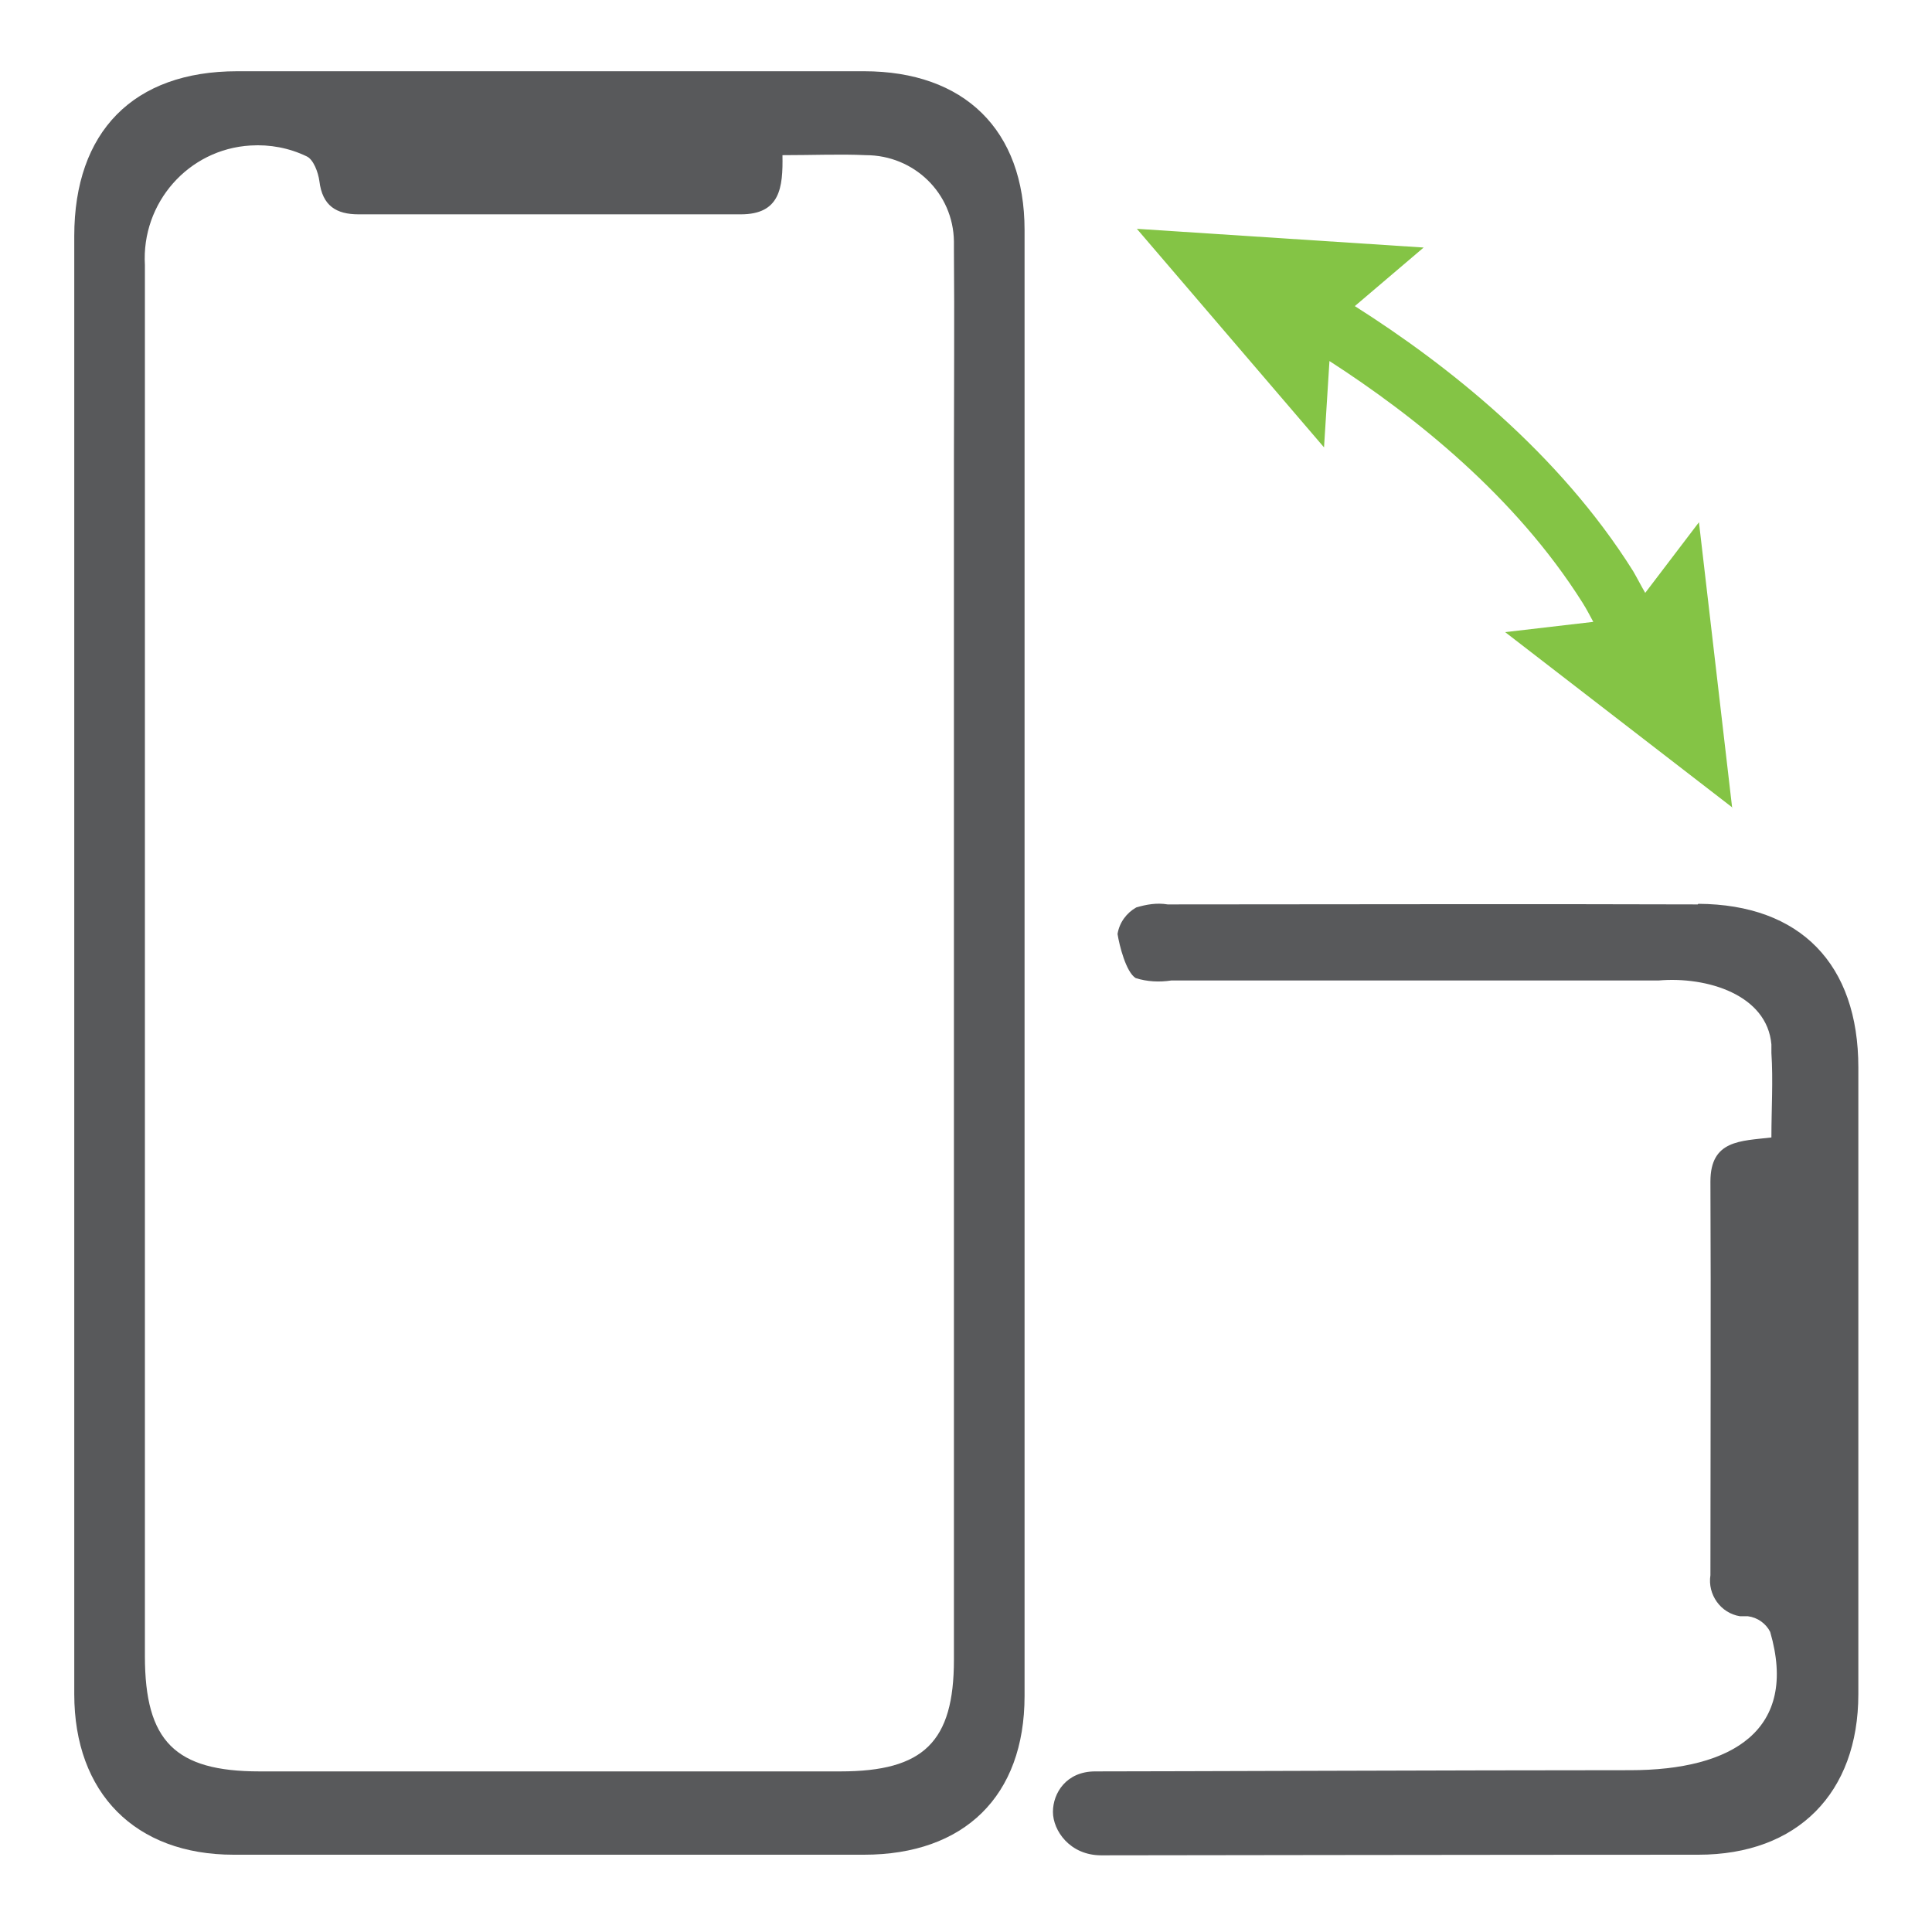
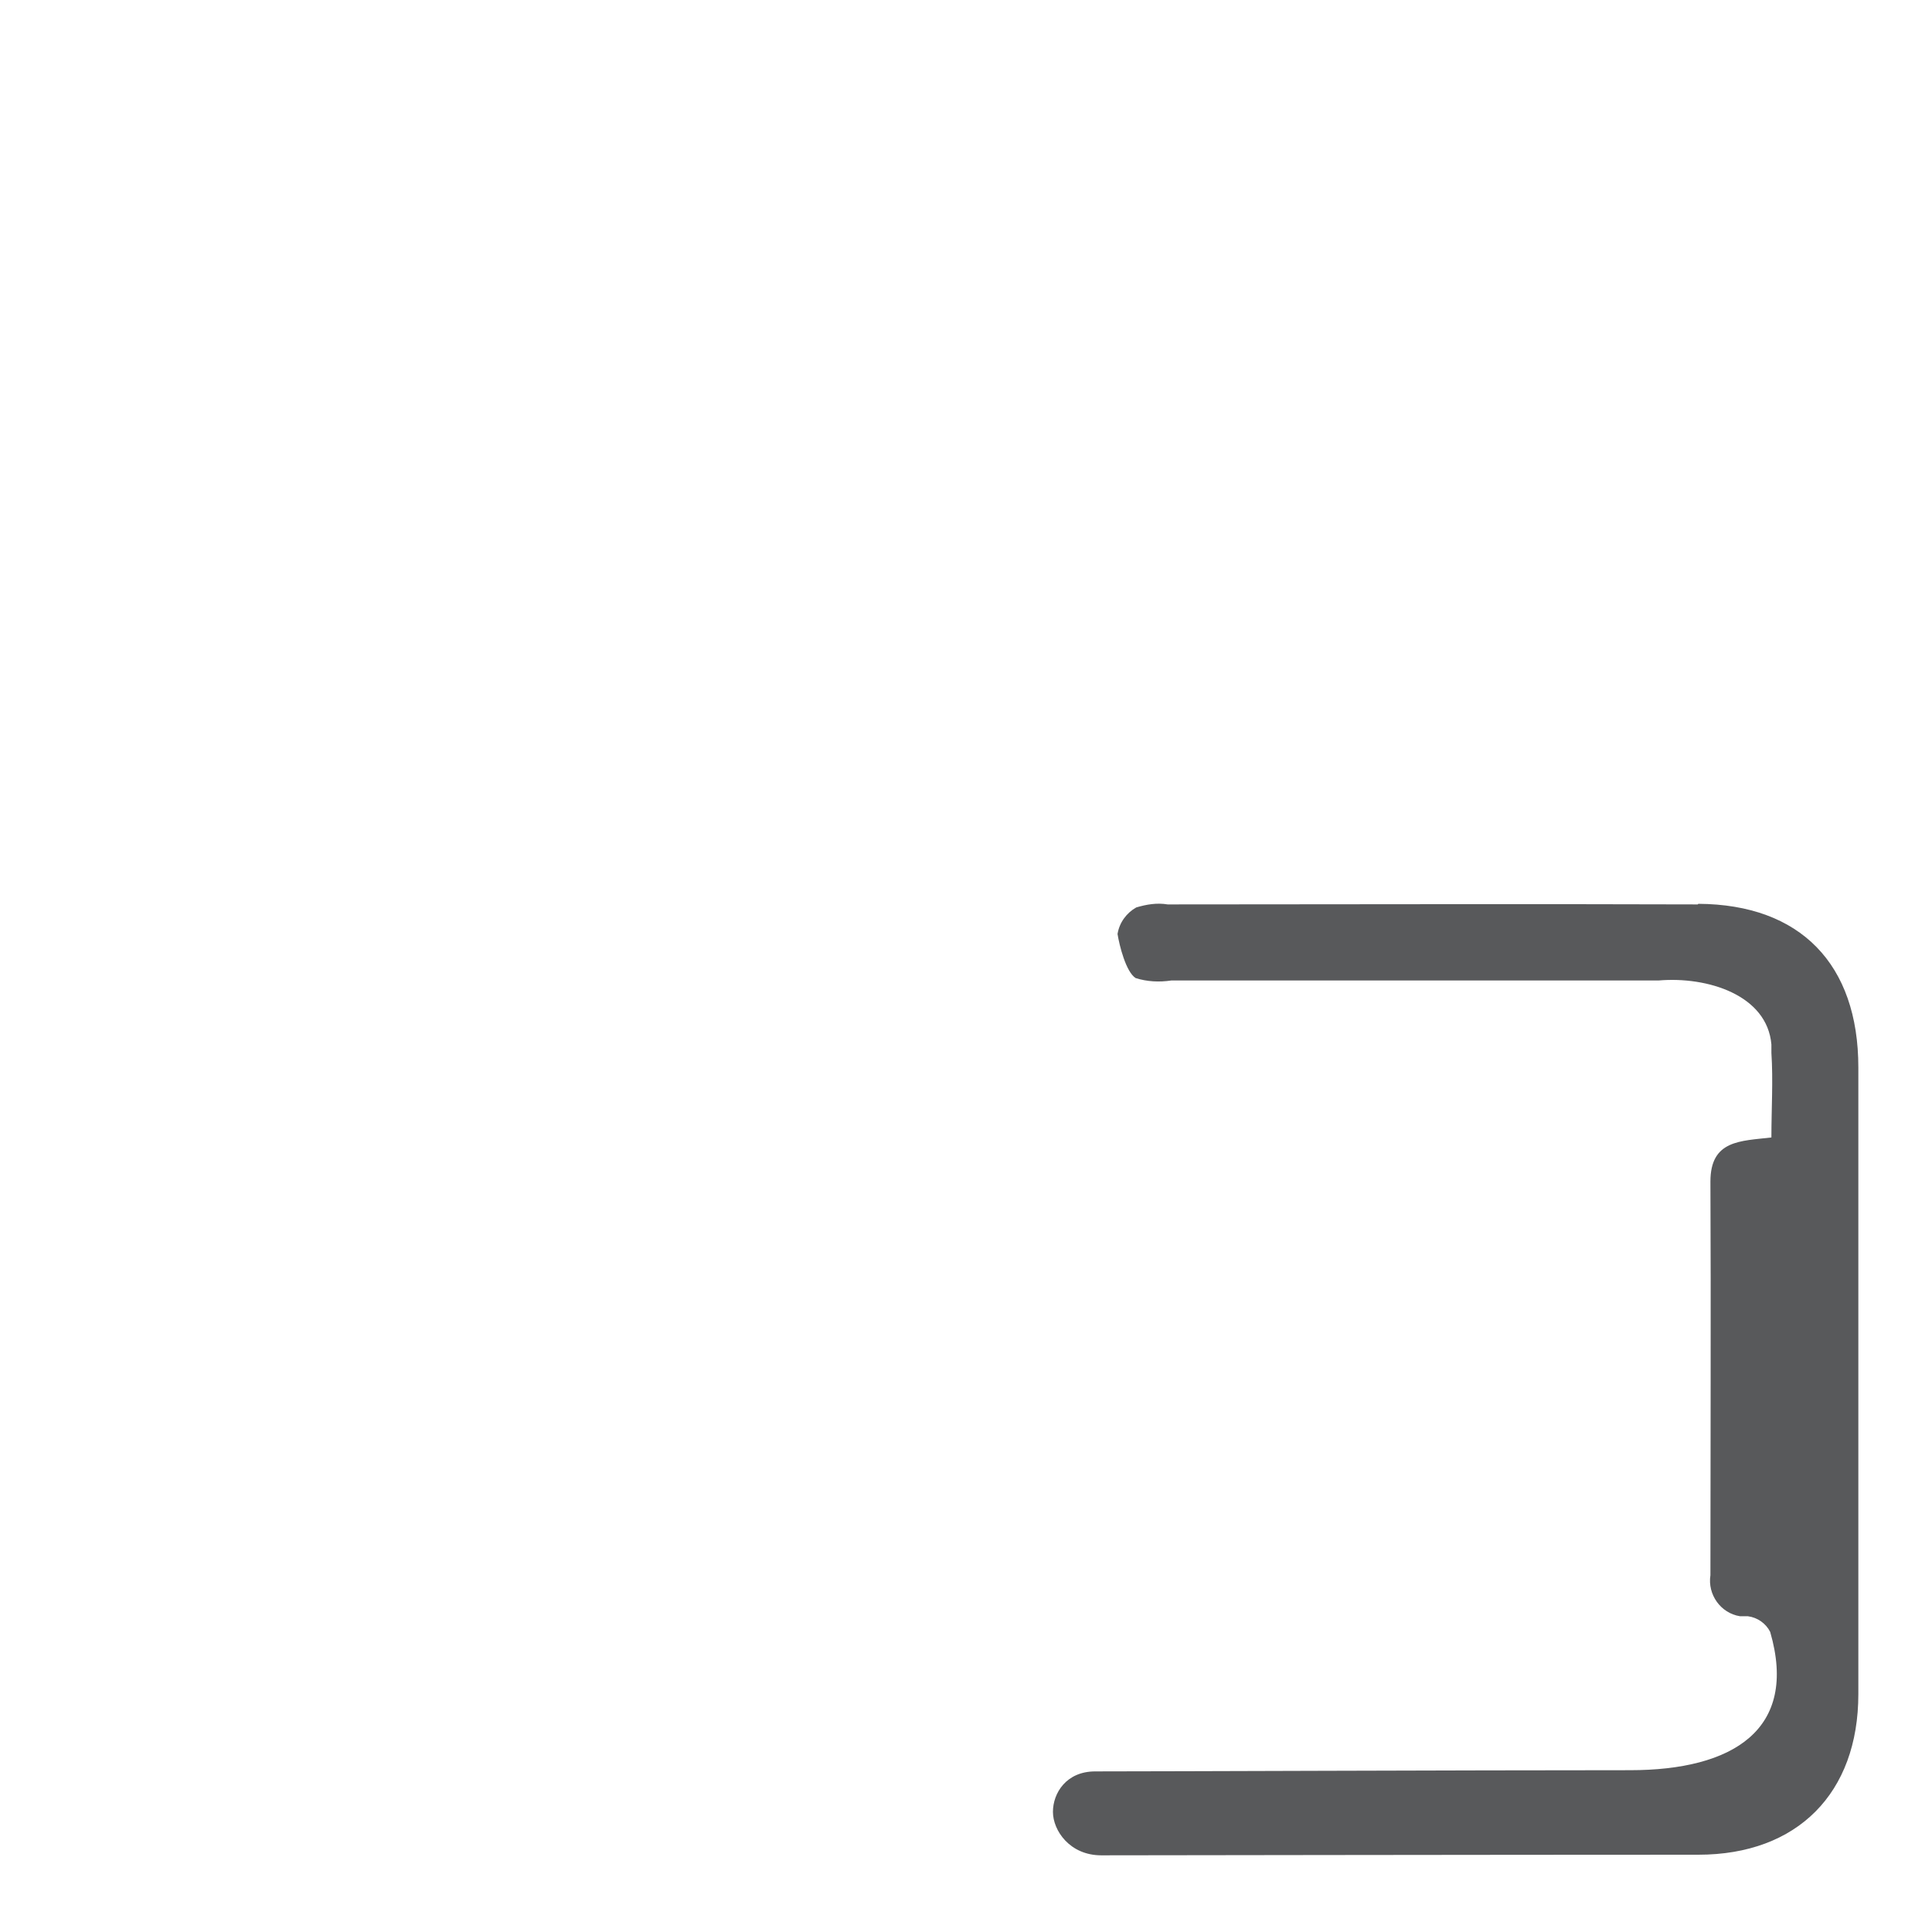
<svg xmlns="http://www.w3.org/2000/svg" id="Layer_1" viewBox="0 0 32 32">
  <defs>
    <style>.cls-1{fill:#84c445;}.cls-2{fill:none;}.cls-3{fill:#58595b;}</style>
  </defs>
-   <path class="cls-1" d="m28.69,13.38l-.55-4.73-.89,1.17h0c-.07-.12-.13-.24-.2-.36-1.23-1.96-3.08-3.42-4.61-4.39l1.14-.97-4.75-.31,3.1,3.62.09-1.43c1.41.91,3.08,2.24,4.19,4,.07.11.12.21.18.32l-1.46.17,3.77,2.91Z" />
  <path class="cls-2" d="m3.93,1.18H1.22v2.73c0-1.74.98-2.73,2.7-2.73Z" />
  <g>
-     <path class="cls-3" d="m14.31,1.18h0s-10.38,0-10.38,0c-1.72,0-2.7,1-2.7,2.73v24.15c0,1.64,1.01,2.66,2.64,2.66,3.48,0,6.96,0,10.44,0,1.66,0,2.66-.97,2.66-2.63,0-8.09,0-16.19,0-24.28,0-1.66-1-2.63-2.66-2.63Zm1.49,6.43h0v19.88c0,1.36-.5,1.85-1.88,1.85-3.21,0-6.41,0-9.62,0-1.4,0-1.9-.5-1.9-1.91V4.39c-.06-1.03.72-1.92,1.75-1.98.32-.02.64.04.93.18.11.05.19.26.21.41.05.41.28.55.65.55,2.11,0,4.22,0,6.33,0,.65,0,.7-.44.69-.98.52,0,.95-.02,1.38,0,.8,0,1.45.63,1.46,1.43,0,.04,0,.09,0,.13.01,1.16,0,2.32,0,3.49Z" />
    <path class="cls-3" d="m28.12,14.98h0c-2.93-.01-5.86,0-8.78,0-.18-.03-.35,0-.52.05-.16.09-.28.25-.31.44.03.19.14.63.3.73.19.06.39.07.59.04,2.93,0,5.14,0,8.07,0,.81-.07,1.8.24,1.87,1.06,0,.05,0,.1,0,.14.03.46,0,.92,0,1.4-.51.06-1.01.04-1.01.73.01,2.17,0,4.35,0,6.52-.05.32.17.63.49.68.04,0,.09,0,.13,0,.16.02.3.12.37.26.47,1.62-.62,2.29-2.32,2.29-2.79,0-7.73.02-8.86.02-.48,0-.7.36-.7.67,0,.31.28.72.8.72.06,0,6.65-.01,9.89-.01,1.64,0,2.65-1.02,2.65-2.66,0-3.46,0-6.92,0-10.38,0-1.71-.96-2.7-2.65-2.71Z" />
  </g>
</svg>